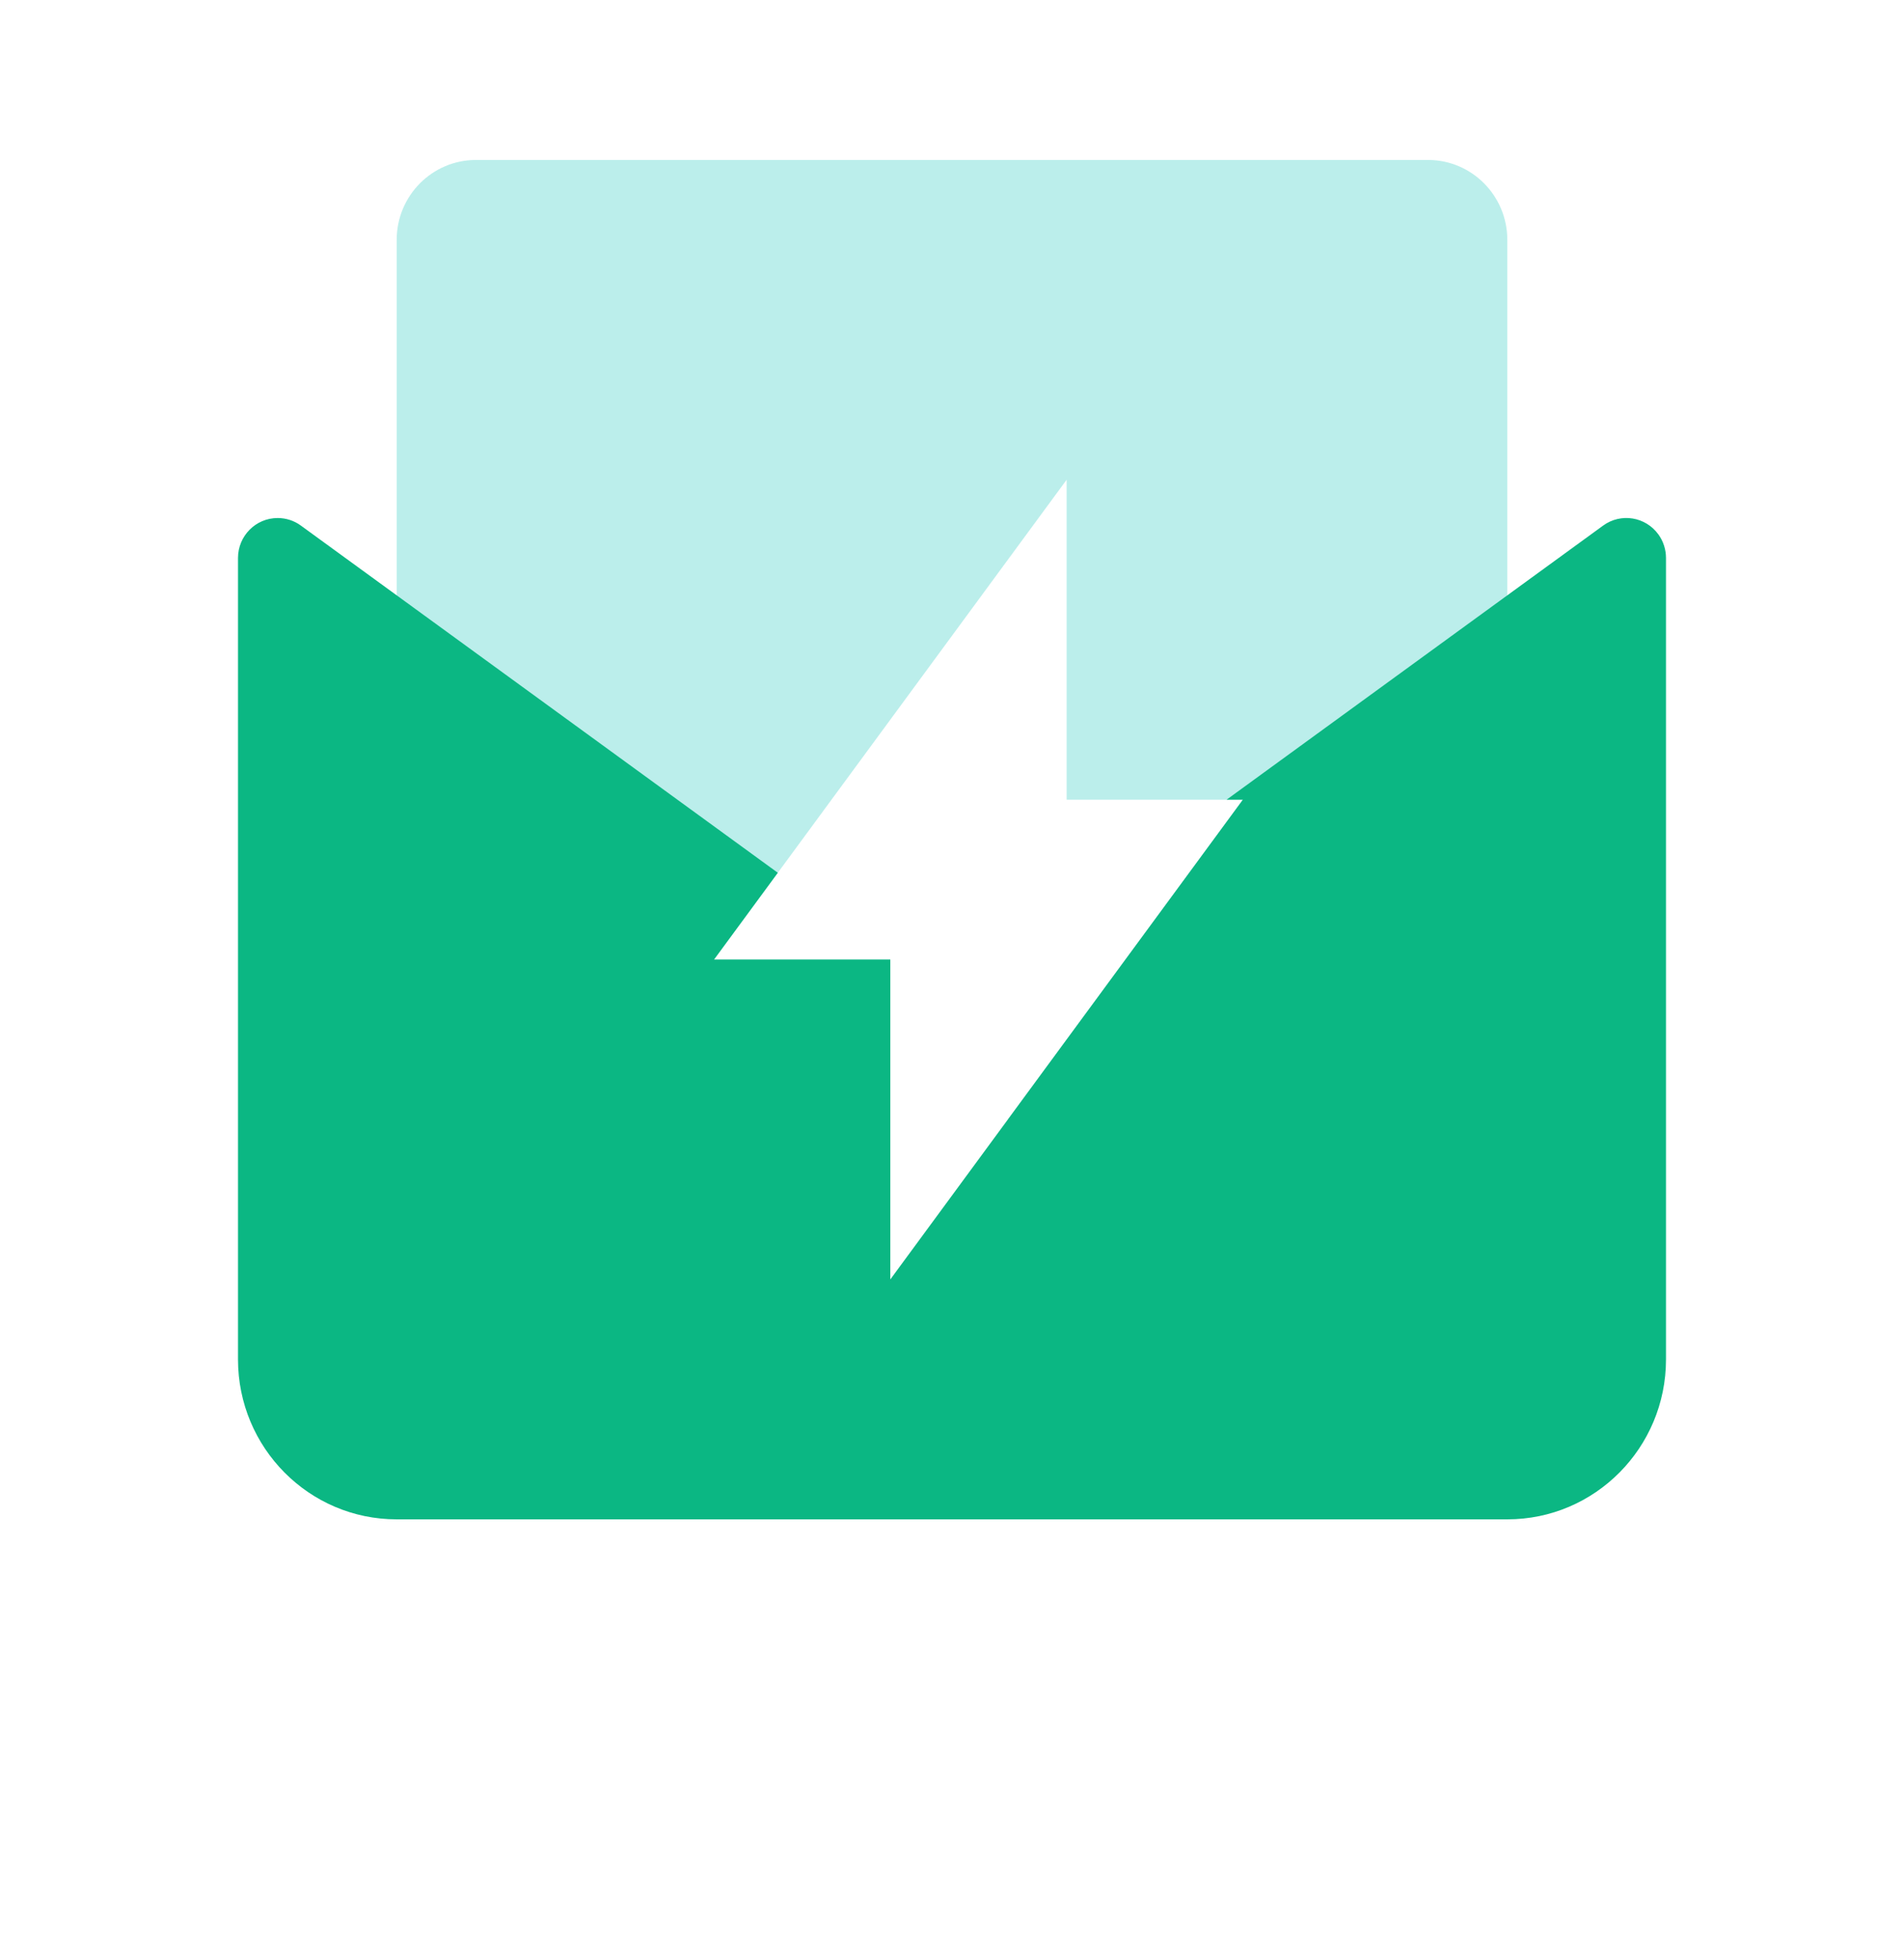
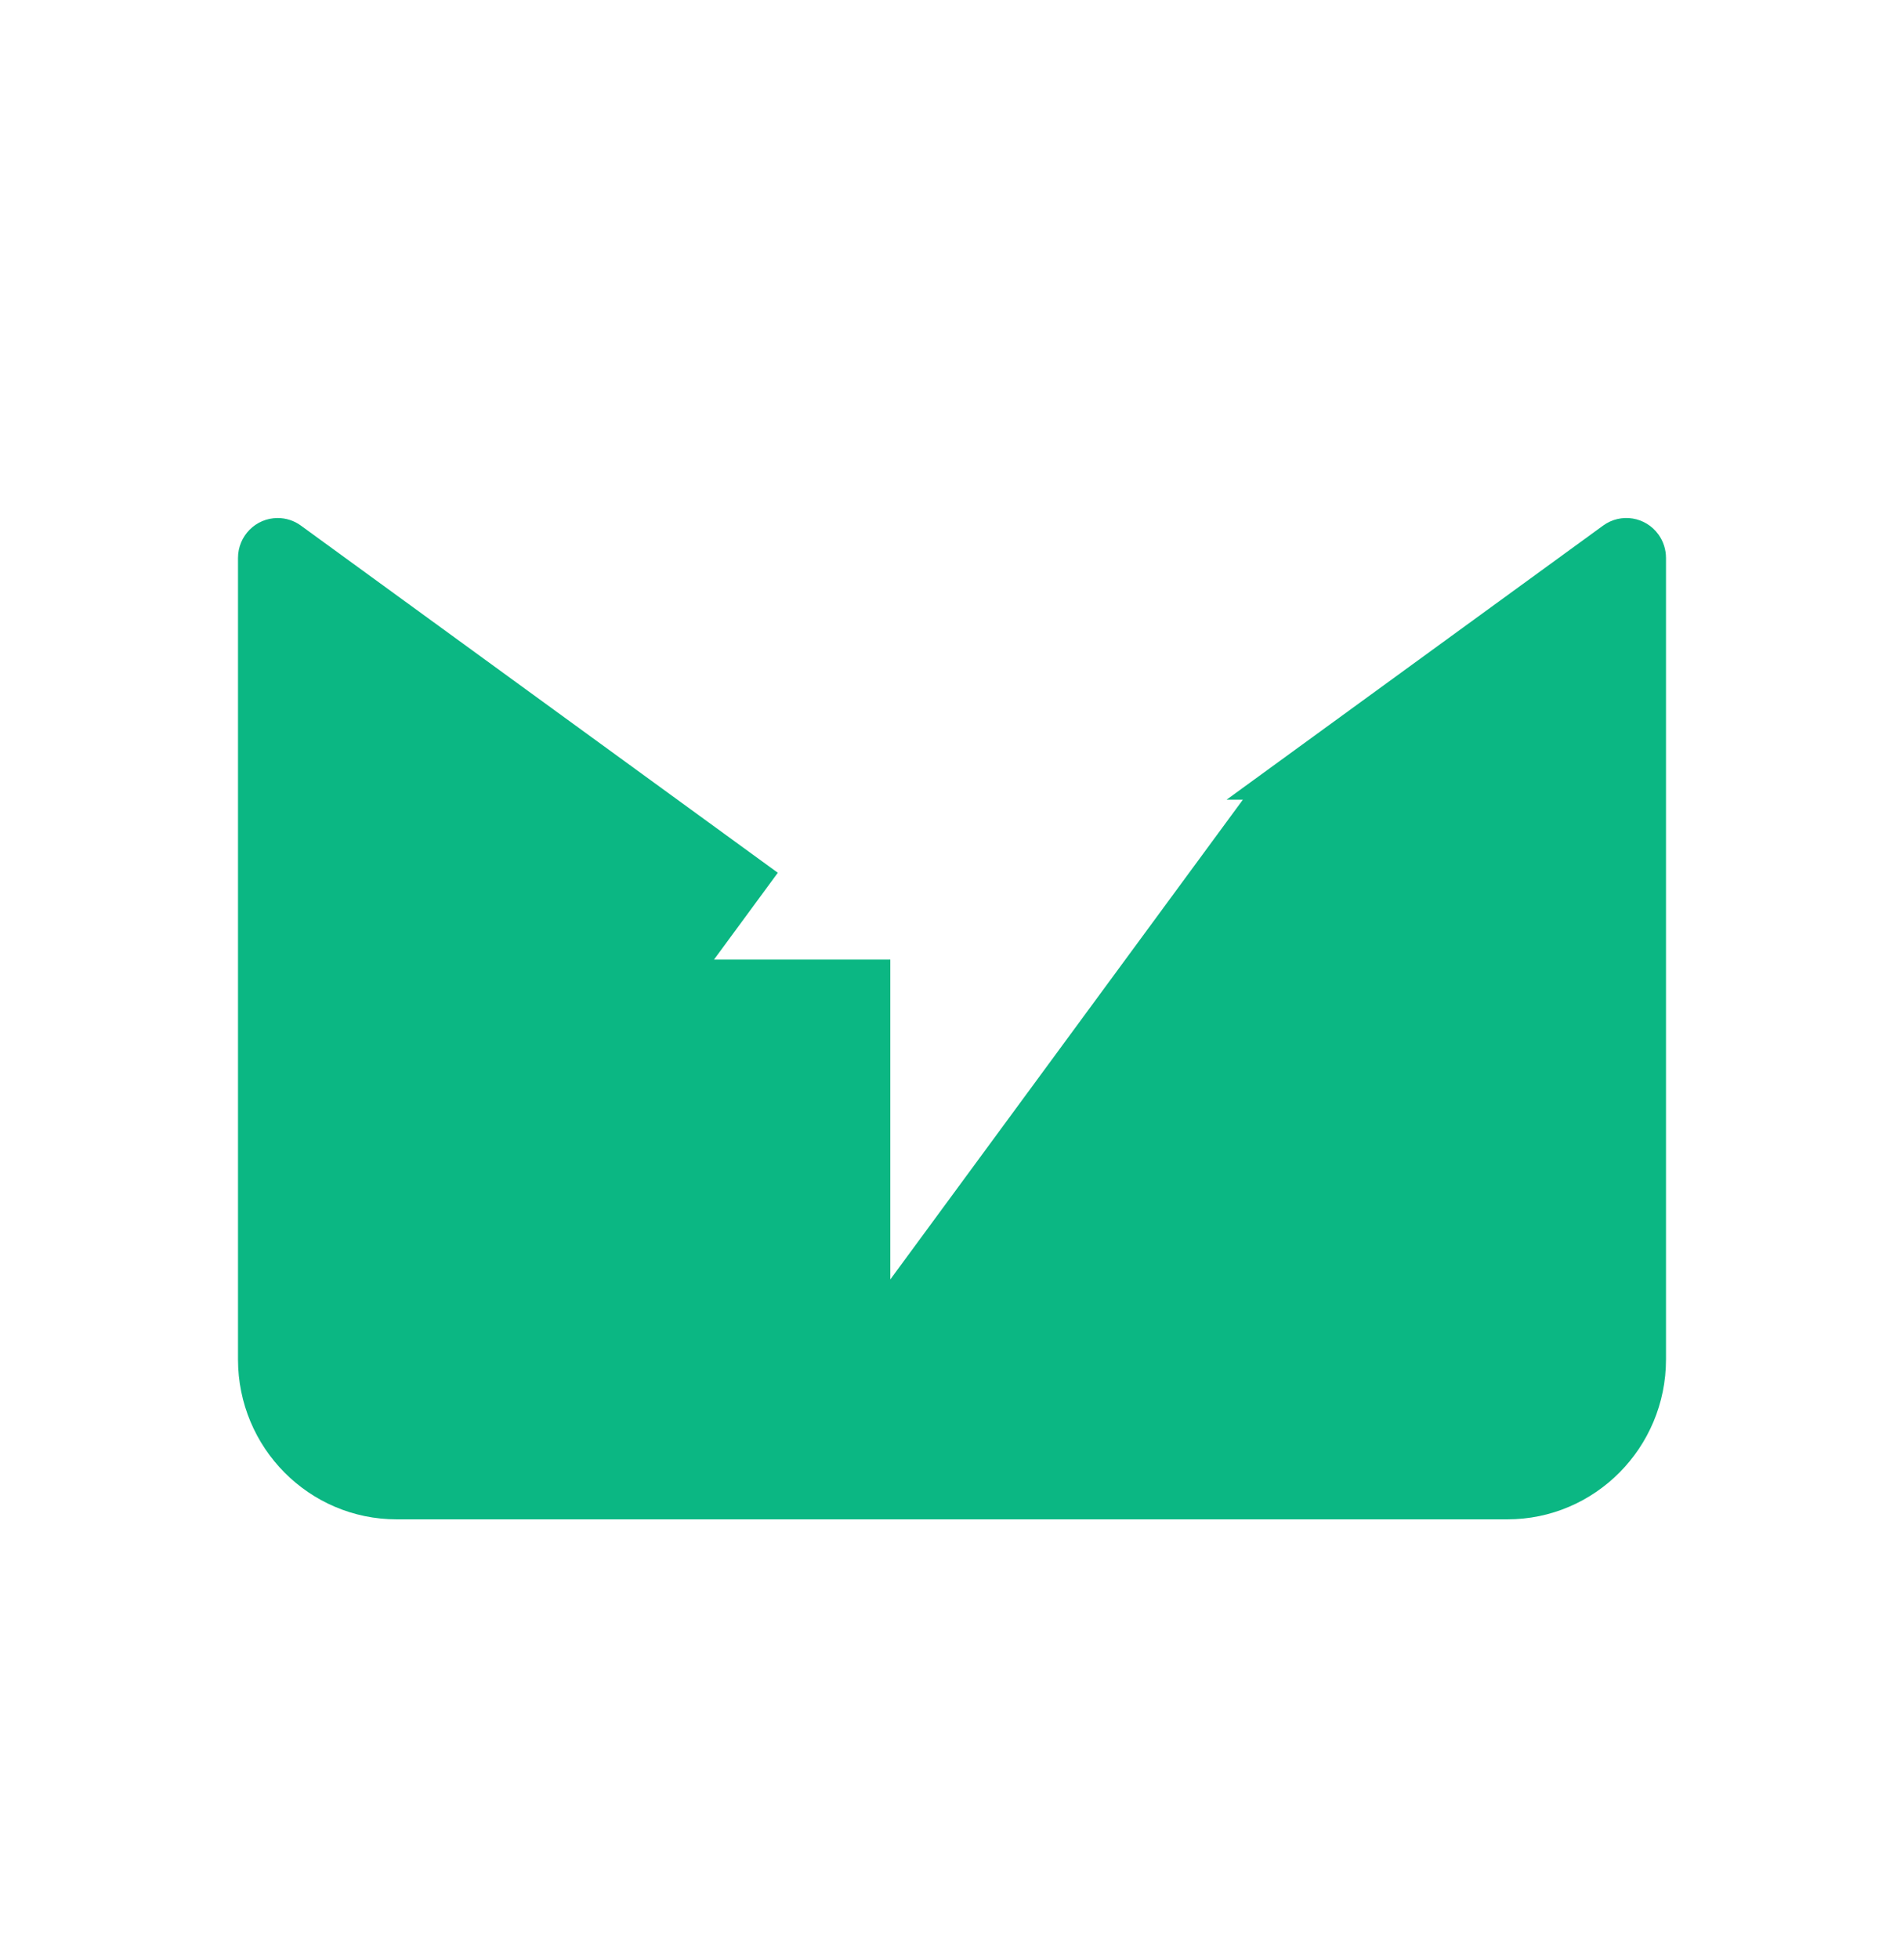
<svg xmlns="http://www.w3.org/2000/svg" width="35" height="36" viewBox="0 0 35 36" fill="none">
-   <path opacity="0.3" fill-rule="evenodd" clip-rule="evenodd" d="M18.526 20.569L22.847 14.693H19.607V8.815L13.125 17.631H16.366V20.569H8.75C7.945 20.569 7.292 19.912 7.292 19.1V4.408C7.292 3.596 7.945 2.939 8.75 2.939H26.25C27.055 2.939 27.708 3.596 27.708 4.408V19.1C27.708 19.912 27.055 20.569 26.25 20.569H18.526Z" fill="#1BC5BC" />
  <path fill-rule="evenodd" clip-rule="evenodd" d="M14.298 16.036L13.125 17.631H16.366V23.508L22.847 14.693H22.548L29.469 9.657C29.795 9.419 30.251 9.493 30.487 9.822C30.577 9.947 30.625 10.098 30.625 10.252V24.977C30.625 26.6 29.319 27.916 27.708 27.916H7.292C5.681 27.916 4.375 26.6 4.375 24.977V10.252C4.375 9.847 4.701 9.518 5.104 9.518C5.257 9.518 5.407 9.566 5.531 9.657L14.298 16.036Z" fill="#0BB783" />
</svg>